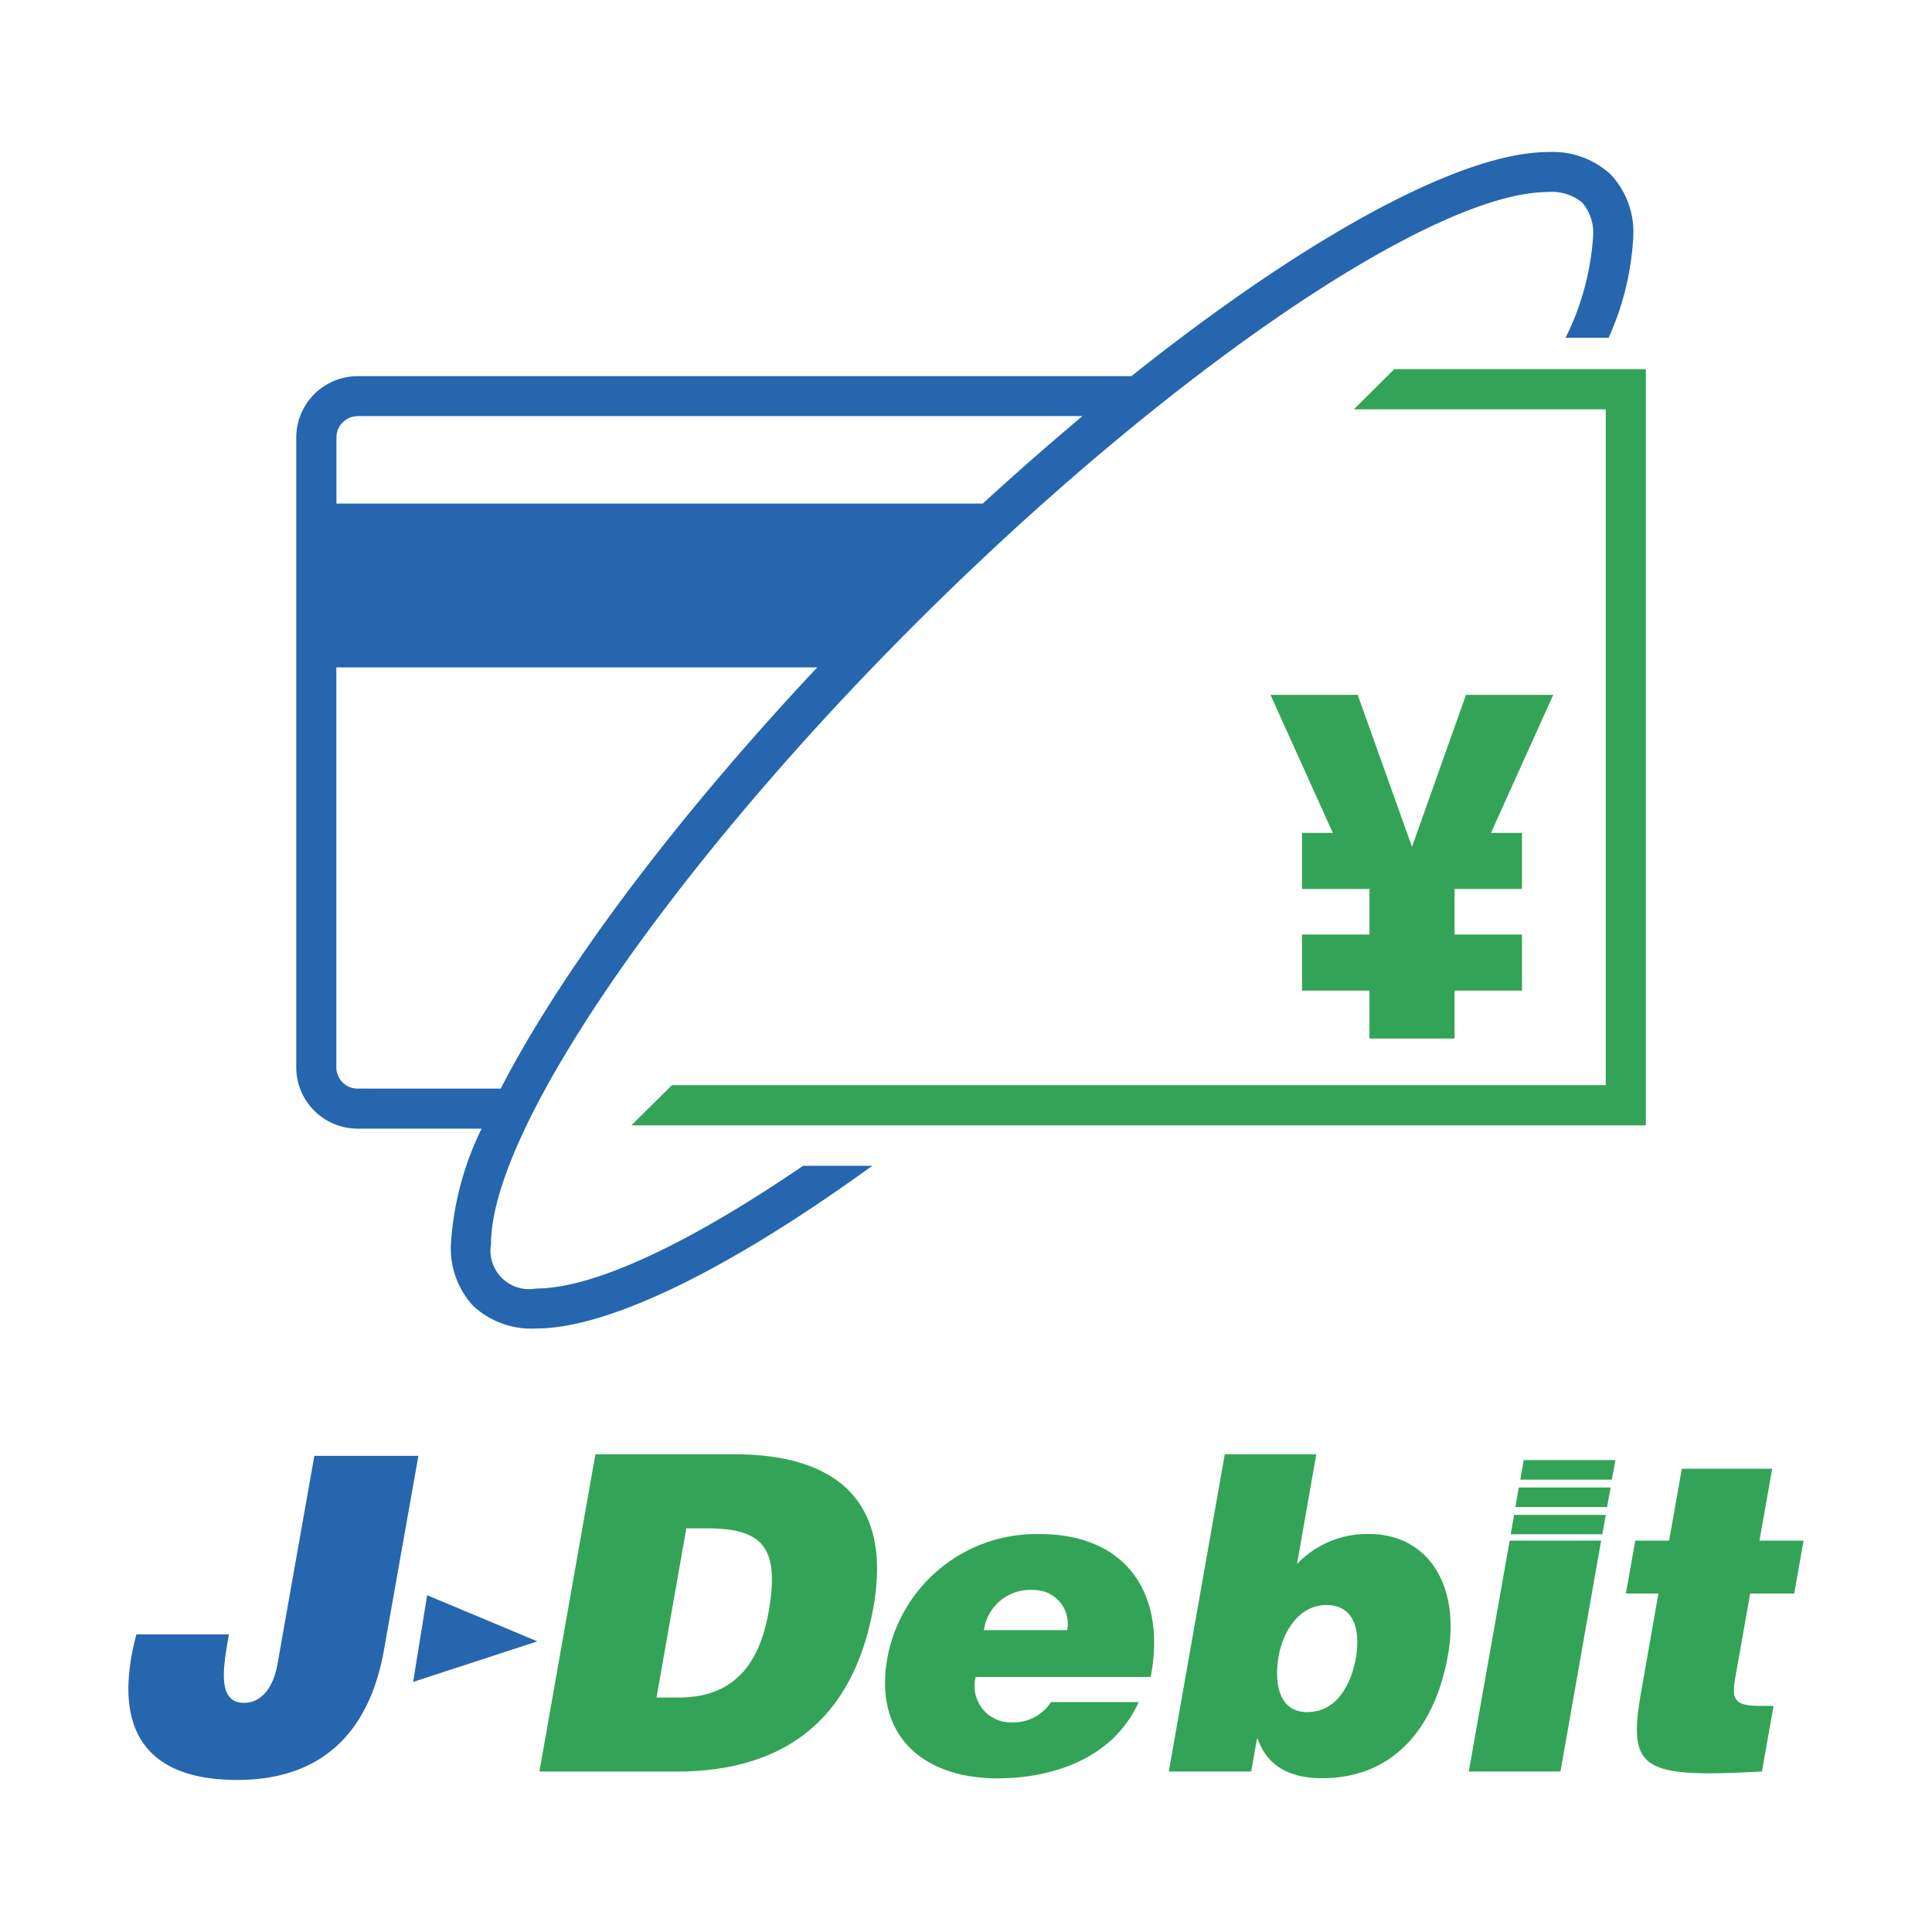
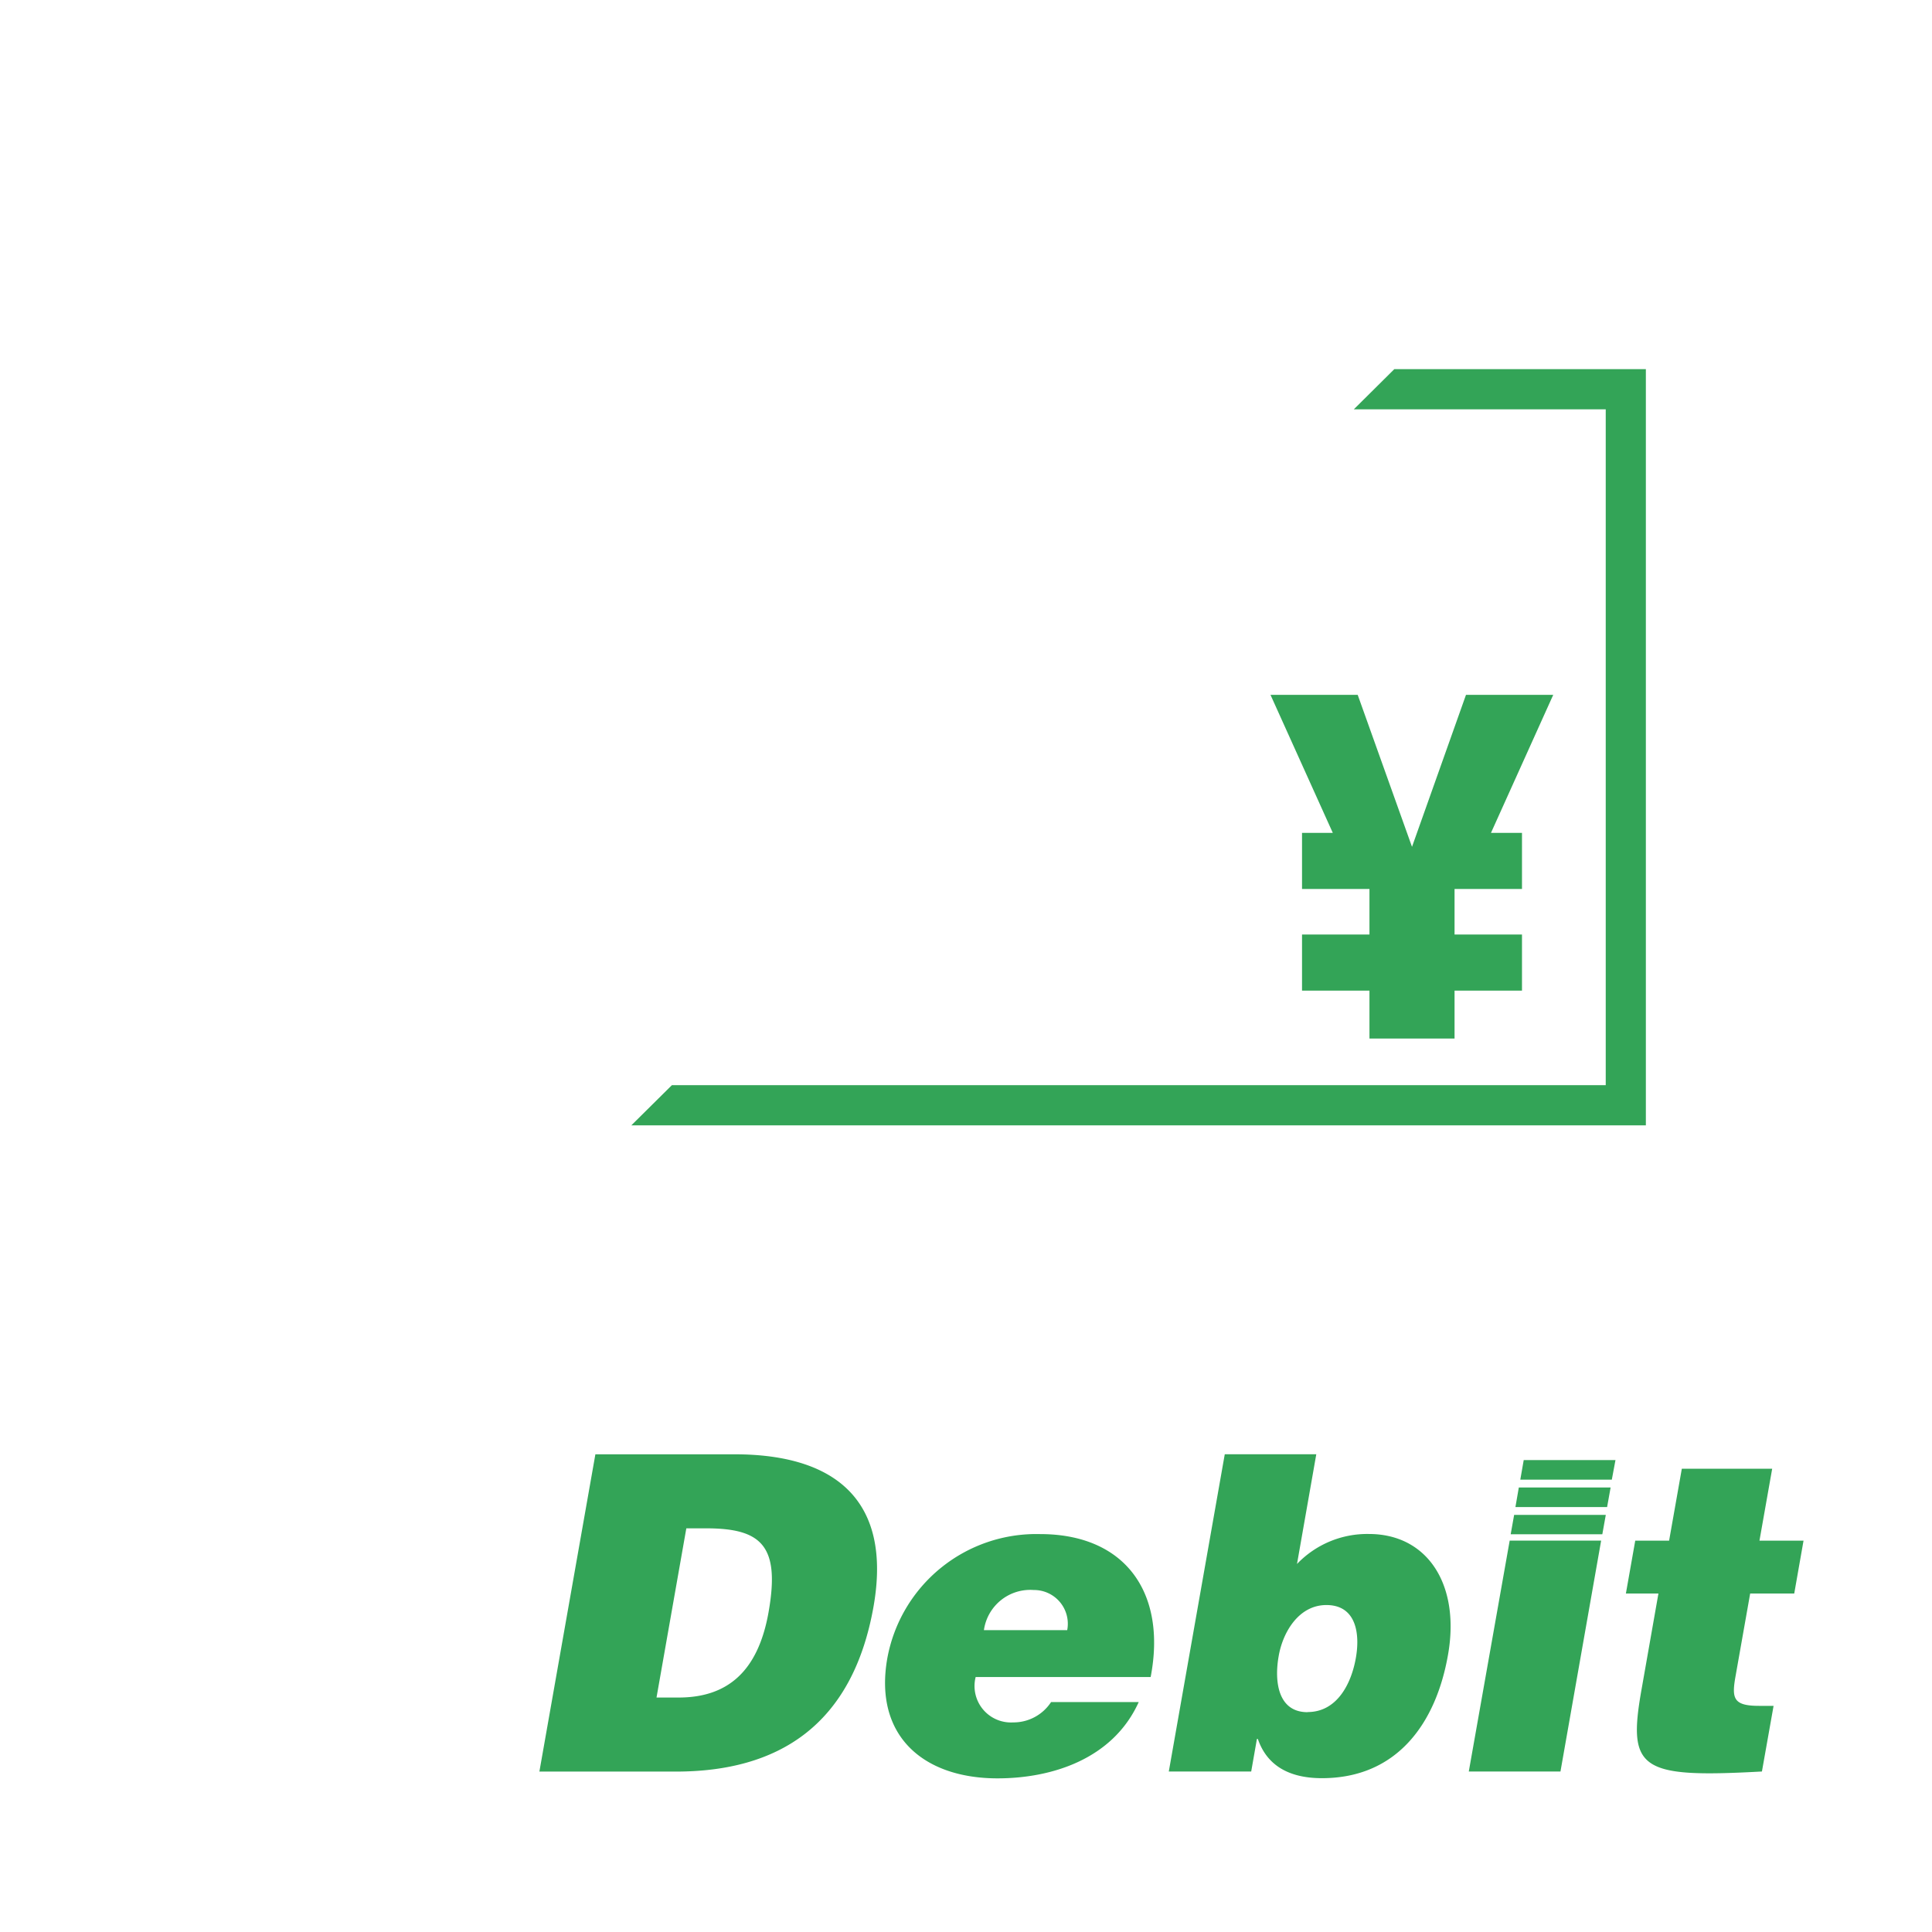
<svg xmlns="http://www.w3.org/2000/svg" id="j-debit" width="95" height="95" viewBox="0 0 95 95">
-   <path id="パス_291894" data-name="パス 291894" d="M0,0H95V95H0Z" fill="#fff" fill-rule="evenodd" />
-   <path id="パス_291895" data-name="パス 291895" d="M32.8,70.992a1.9,1.9,0,0,1-2.212-2.2c0-5.637,8.872-18.556,21.1-30.718s25.208-21,30.872-21a2.326,2.326,0,0,1,1.691.528,2.3,2.3,0,0,1,.526,1.679,13.125,13.125,0,0,1-1.351,4.959h2.117a13.81,13.81,0,0,0,1.21-4.959,4.137,4.137,0,0,0-1.108-3.071,4.2,4.2,0,0,0-3.085-1.1c-4.3,0-11.959,4.226-20.486,11.019H24.033a3.021,3.021,0,0,0-3.023,3.01V60.122a3.017,3.017,0,0,0,3.023,3.007h6.091a15,15,0,0,0-1.508,5.659,4.152,4.152,0,0,0,1.108,3.069,4.2,4.2,0,0,0,3.082,1.1c3.628,0,9.631-3,16.526-8h-3.4c-5.545,3.786-10.265,6.034-13.125,6.034Zm-8.772-42.9H59.669q-2.5,2.1-4.9,4.3H22.987V29.14a1.047,1.047,0,0,1,1.046-1.045Zm0,33.068a1.044,1.044,0,0,1-1.046-1.042V40.449H46.629c-7.04,7.5-12.577,14.916-15.566,20.713ZM17.7,88c-.285,1.615-.6,3.364.747,3.364.782,0,1.417-.649,1.639-1.9L21.9,79.22h5.116l-1.69,9.529c-.725,4.1-3.085,6.406-7.224,6.406-4.508,0-6.188-2.5-4.952-7.159H17.7Zm9.057,2.336.69-4.264,5.418,2.269Z" transform="translate(-6.443 -7.632)" fill="#2566af" fill-rule="evenodd" />
  <path id="パス_291896" data-name="パス 291896" d="M107.818,37.484H96.437L94.446,39.46h12.387V72.693H60.914L58.92,74.668h49.886V37.484Zm-46.194,57H62.6c2.731,0,3.642.866,3.068,4.12-.52,2.945-2.043,4.2-4.426,4.2H60.158Zm-.509,11.961c5.009,0,8.68-2.251,9.716-8.125.9-5.139-1.8-7.476-6.833-7.476H57.152l-2.753,15.6h6.716Zm15.142-6.955a2.3,2.3,0,0,1,2.451-1.973,1.66,1.66,0,0,1,1.645,1.973h-4.1Zm8.2,2.3c.793-4.12-1.232-7.023-5.437-7.023a7.448,7.448,0,0,0-7.514,6.111c-.67,3.814,1.779,5.9,5.42,5.9,2.646,0,5.668-.932,6.943-3.751H79.559a2.208,2.208,0,0,1-1.866,1,1.792,1.792,0,0,1-1.842-2.232h8.605Zm7.714,1.734c-1.472,0-1.637-1.54-1.421-2.753.2-1.172.983-2.515,2.347-2.515,1.455,0,1.664,1.388,1.449,2.6C94.331,102.086,93.644,103.518,92.17,103.518ZM92.6,90.841H88.1l-2.752,15.6H89.4l.281-1.6h.046c.372,1.084,1.265,1.928,3.151,1.928,3.7,0,5.613-2.709,6.2-6.07.605-3.424-.989-5.937-3.892-5.937a4.776,4.776,0,0,0-3.534,1.475l.949-5.4Zm21.912,15.6c-5.971.327-6.617-.084-5.923-4.009l.835-4.743h-1.6l.46-2.6h1.665l.625-3.535h4.443l-.625,3.535h2.167l-.457,2.6h-2.167l-.728,4.115c-.181,1.042-.094,1.409,1.162,1.409h.717l-.573,3.229Zm-7.2-15.314H102.8l-.168.963h4.5Zm-5.153,3.649h4.506l.171-.954h-4.507Zm.4-2.3-.167.962H106.9l.173-.962Zm-2.46,13.965h4.508l2-11.354H102.11Z" transform="translate(-27.876 -19.333)" fill="#33a457" fill-rule="evenodd" />
  <path id="パス_291897" data-name="パス 291897" d="M140.752,69.391h-4.29l-2.654,7.472-2.67-7.472H126.85l3.063,6.786H128.4v2.758h3.316v2.24H128.4v2.76h3.316V86.29H135.9V83.935h3.316v-2.76H135.9v-2.24h3.316V76.177h-1.525Z" transform="translate(-64.377 -35.223)" fill="#33a457" fill-rule="evenodd" />
</svg>